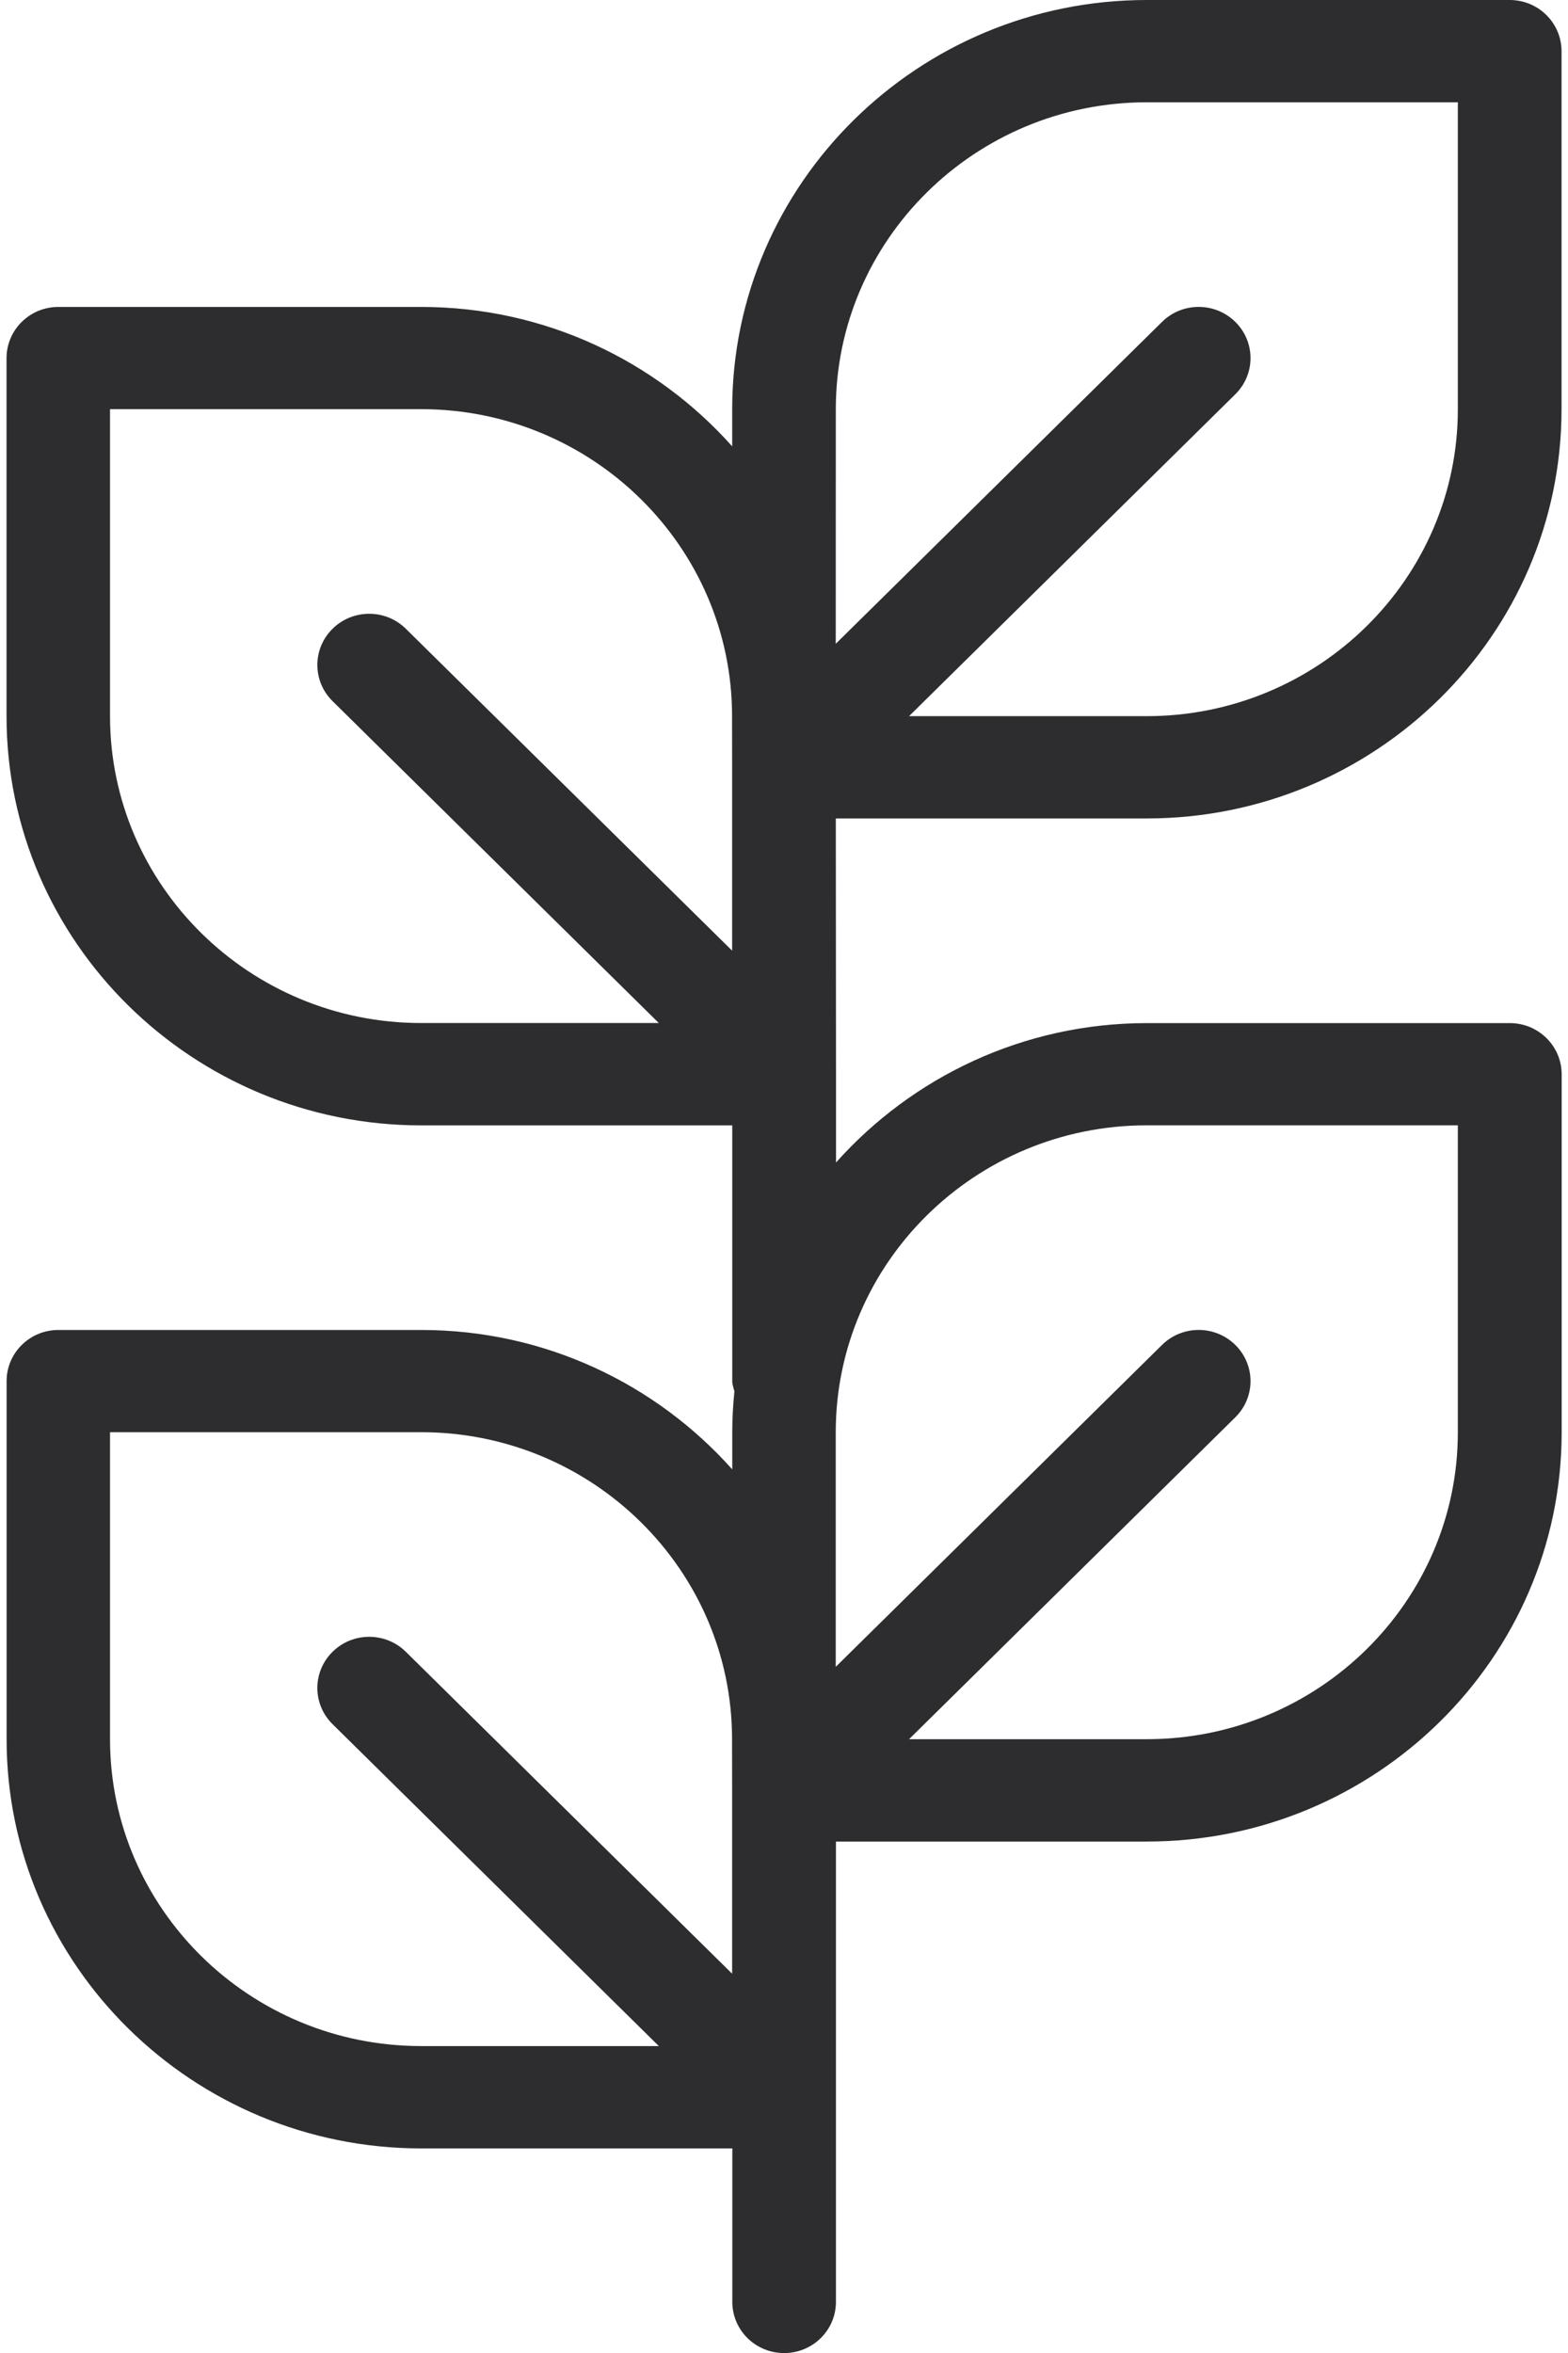
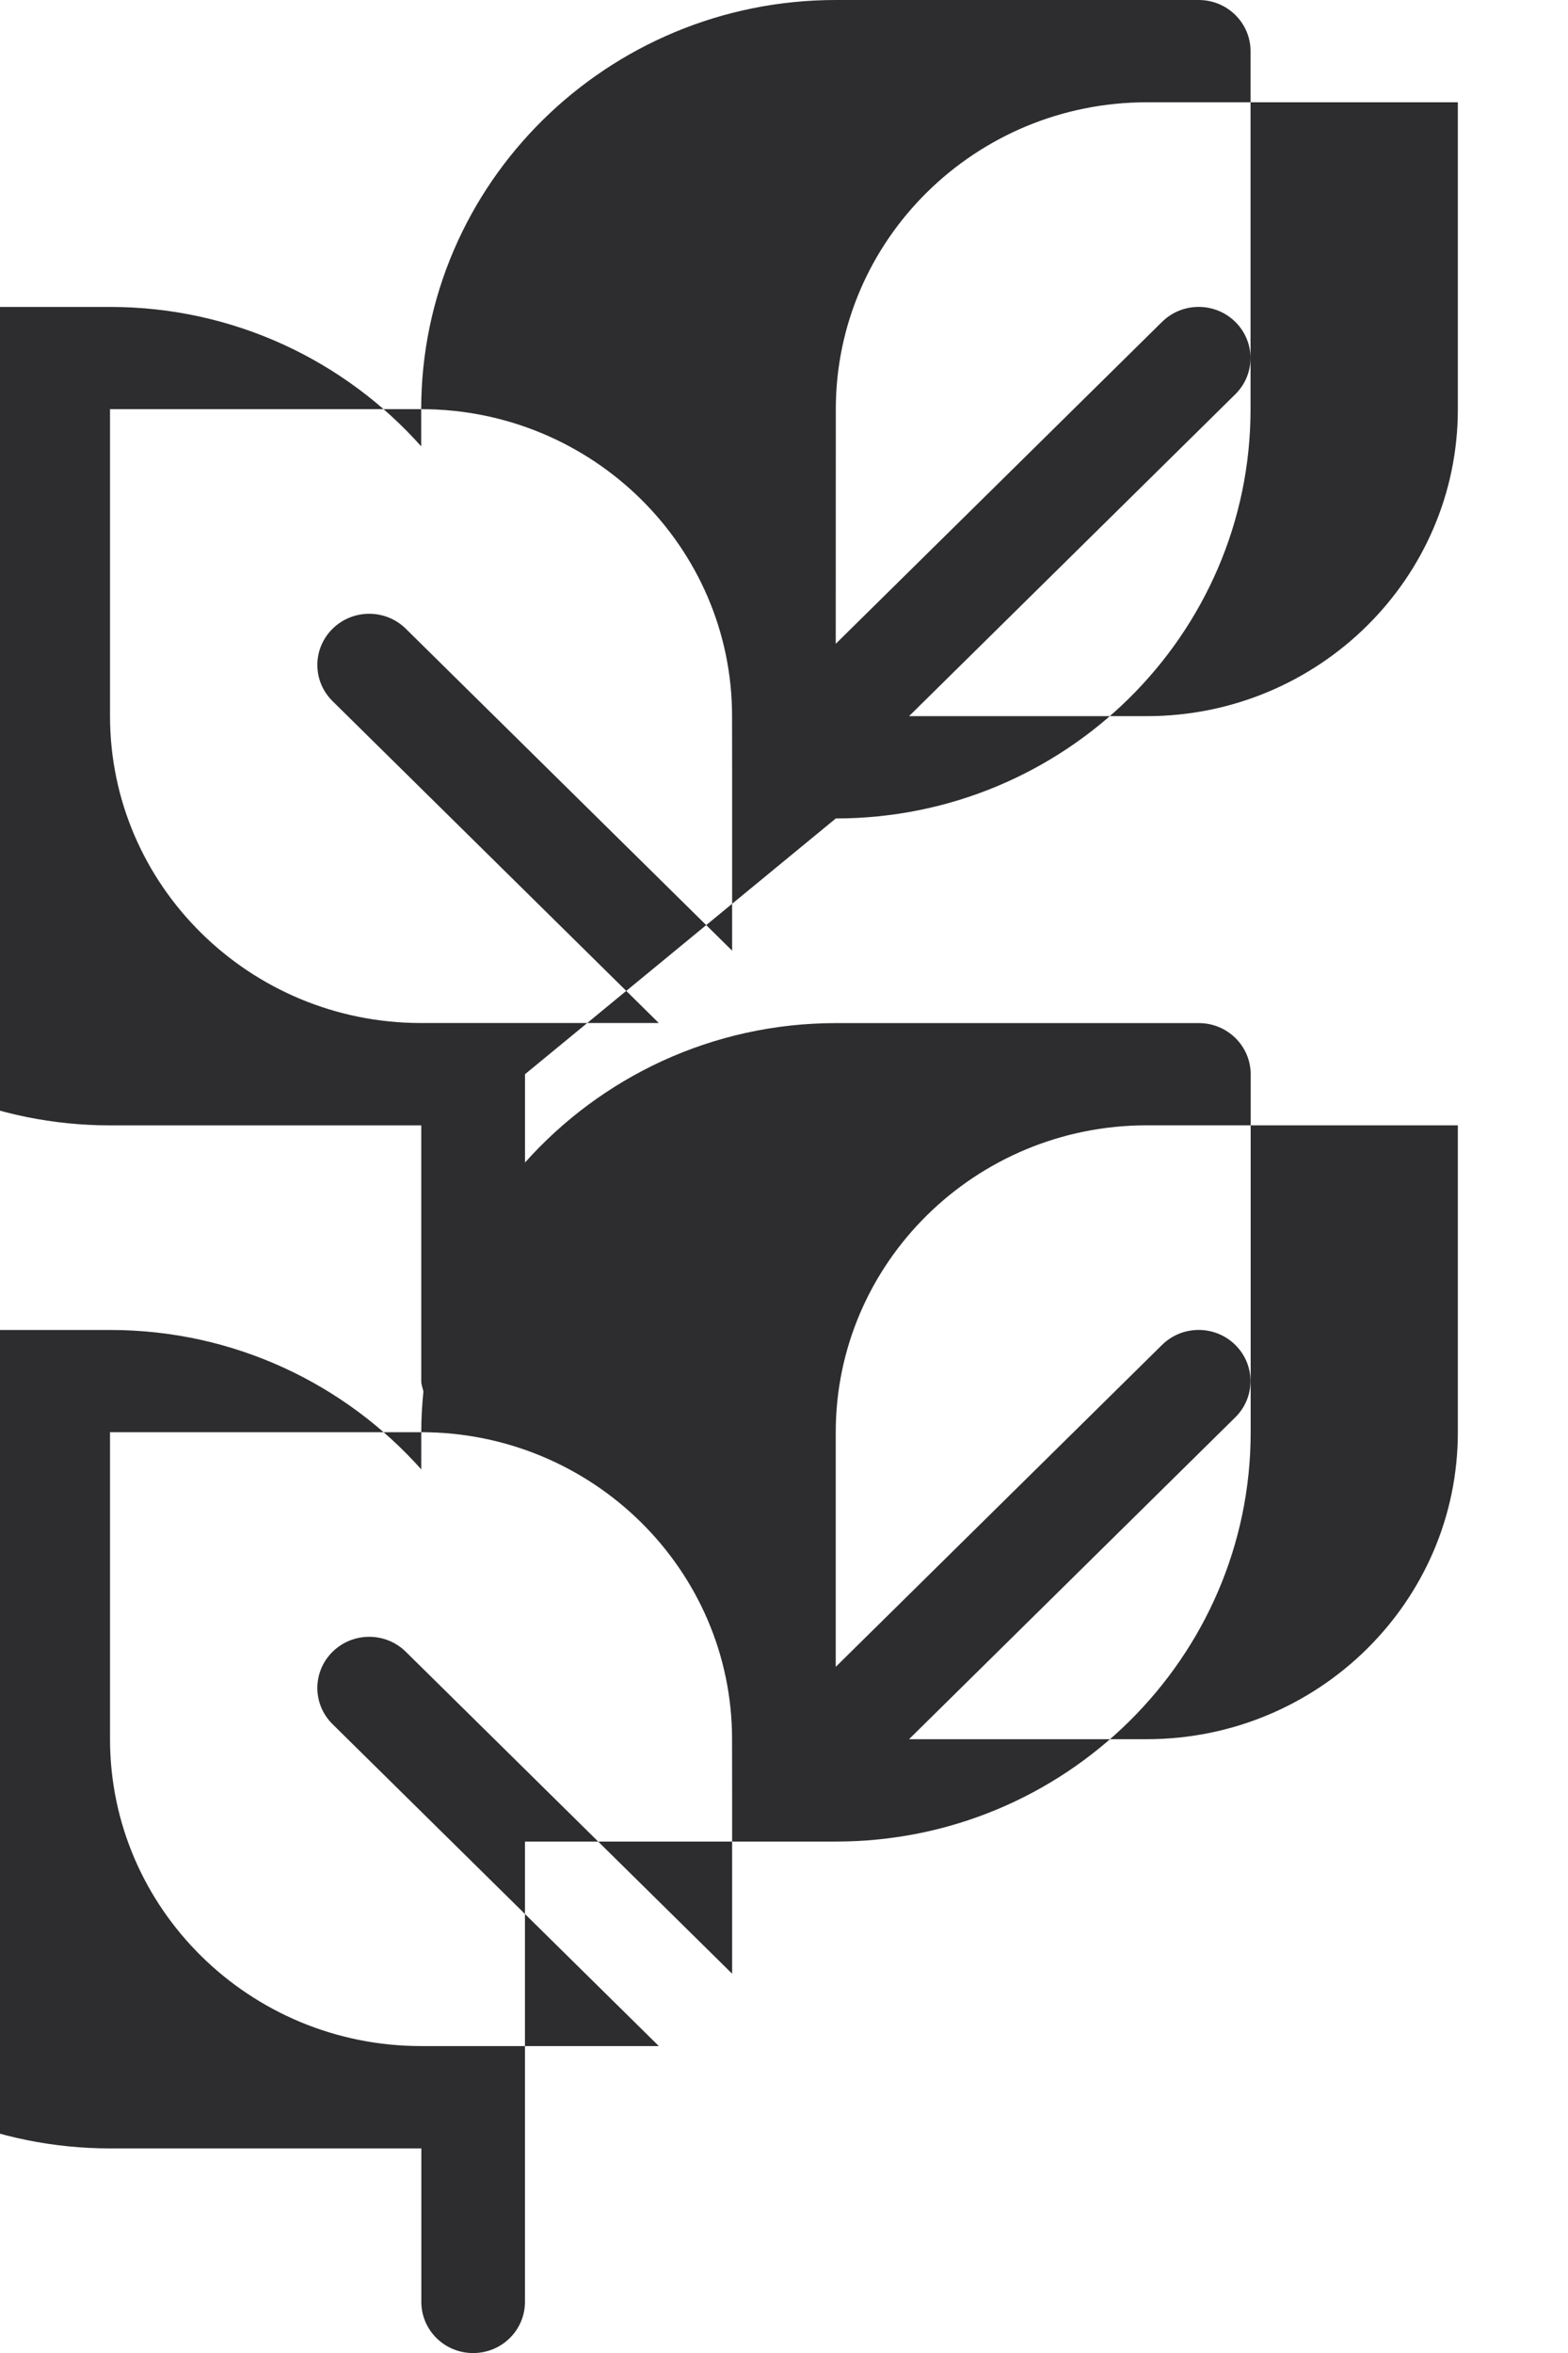
<svg xmlns="http://www.w3.org/2000/svg" viewBox="0 0 24 36">
-   <path d="m12.793 12.522h4.76c3.5 0 6.348-2.809 6.348-6.261v-5.478c0-0.432-0.355-0.783-0.793-0.783h-5.554c-3.5 0-6.347 2.809-6.347 6.261v0.568c-1.164-1.305-2.864-2.133-4.76-2.133h-5.554c-0.438 0-0.793 0.351-0.793 0.783v5.478c0 3.452 2.848 6.261 6.348 6.261h4.76v3.913c0 0.056 0.021 0.105 0.033 0.157-0.021 0.206-0.033 0.414-0.033 0.625v0.568c-1.164-1.305-2.864-2.133-4.76-2.133h-5.554c-0.438 0-0.793 0.35-0.793 0.783v5.478c0 3.452 2.848 6.261 6.348 6.261h4.76v2.348c0 0.433 0.355 0.783 0.793 0.783s0.793-0.35 0.793-0.783v-7.043h4.76c3.5 0 6.348-2.809 6.348-6.261v-5.478c0-0.432-0.355-0.783-0.793-0.783h-5.554c-1.896 0-3.596 0.829-4.76 2.133v-1.351zm0-6.261c0-2.59 2.135-4.696 4.76-4.696h4.761v4.696c0 2.59-2.136 4.696-4.761 4.696h-3.639l4.994-4.925c0.31-0.306 0.31-0.801 0-1.107-0.31-0.306-0.812-0.306-1.122 0l-4.994 4.925zm-1.587 5.478v2.806l-4.994-4.925c-0.31-0.306-0.812-0.306-1.122 0-0.31 0.306-0.31 0.801 0 1.107l4.994 4.925h-3.639c-2.625 0-4.761-2.106-4.761-4.696v-4.696h4.761c2.625 0 4.76 2.106 4.76 4.696zm0 15.652v2.806l-4.994-4.925c-0.31-0.306-0.812-0.306-1.122 0-0.31 0.306-0.31 0.801 0 1.107l4.994 4.925h-3.639c-2.625 0-4.761-2.106-4.761-4.696v-4.696h4.761c2.625 0 4.76 2.106 4.76 4.696zm6.347-10.174h4.761v4.696c0 2.59-2.136 4.696-4.761 4.696h-3.639l4.994-4.925c0.31-0.306 0.31-0.801 0-1.107-0.31-0.306-0.812-0.306-1.122 0l-4.994 4.925v-3.589c0-2.59 2.135-4.696 4.76-4.696z" fill="#2d2d2f" />
+   <path d="m12.793 12.522c3.5 0 6.348-2.809 6.348-6.261v-5.478c0-0.432-0.355-0.783-0.793-0.783h-5.554c-3.5 0-6.347 2.809-6.347 6.261v0.568c-1.164-1.305-2.864-2.133-4.76-2.133h-5.554c-0.438 0-0.793 0.351-0.793 0.783v5.478c0 3.452 2.848 6.261 6.348 6.261h4.76v3.913c0 0.056 0.021 0.105 0.033 0.157-0.021 0.206-0.033 0.414-0.033 0.625v0.568c-1.164-1.305-2.864-2.133-4.76-2.133h-5.554c-0.438 0-0.793 0.35-0.793 0.783v5.478c0 3.452 2.848 6.261 6.348 6.261h4.76v2.348c0 0.433 0.355 0.783 0.793 0.783s0.793-0.35 0.793-0.783v-7.043h4.76c3.5 0 6.348-2.809 6.348-6.261v-5.478c0-0.432-0.355-0.783-0.793-0.783h-5.554c-1.896 0-3.596 0.829-4.76 2.133v-1.351zm0-6.261c0-2.59 2.135-4.696 4.76-4.696h4.761v4.696c0 2.59-2.136 4.696-4.761 4.696h-3.639l4.994-4.925c0.31-0.306 0.31-0.801 0-1.107-0.31-0.306-0.812-0.306-1.122 0l-4.994 4.925zm-1.587 5.478v2.806l-4.994-4.925c-0.31-0.306-0.812-0.306-1.122 0-0.31 0.306-0.31 0.801 0 1.107l4.994 4.925h-3.639c-2.625 0-4.761-2.106-4.761-4.696v-4.696h4.761c2.625 0 4.76 2.106 4.76 4.696zm0 15.652v2.806l-4.994-4.925c-0.31-0.306-0.812-0.306-1.122 0-0.31 0.306-0.31 0.801 0 1.107l4.994 4.925h-3.639c-2.625 0-4.761-2.106-4.761-4.696v-4.696h4.761c2.625 0 4.76 2.106 4.76 4.696zm6.347-10.174h4.761v4.696c0 2.59-2.136 4.696-4.761 4.696h-3.639l4.994-4.925c0.31-0.306 0.31-0.801 0-1.107-0.31-0.306-0.812-0.306-1.122 0l-4.994 4.925v-3.589c0-2.59 2.135-4.696 4.76-4.696z" fill="#2d2d2f" />
</svg>